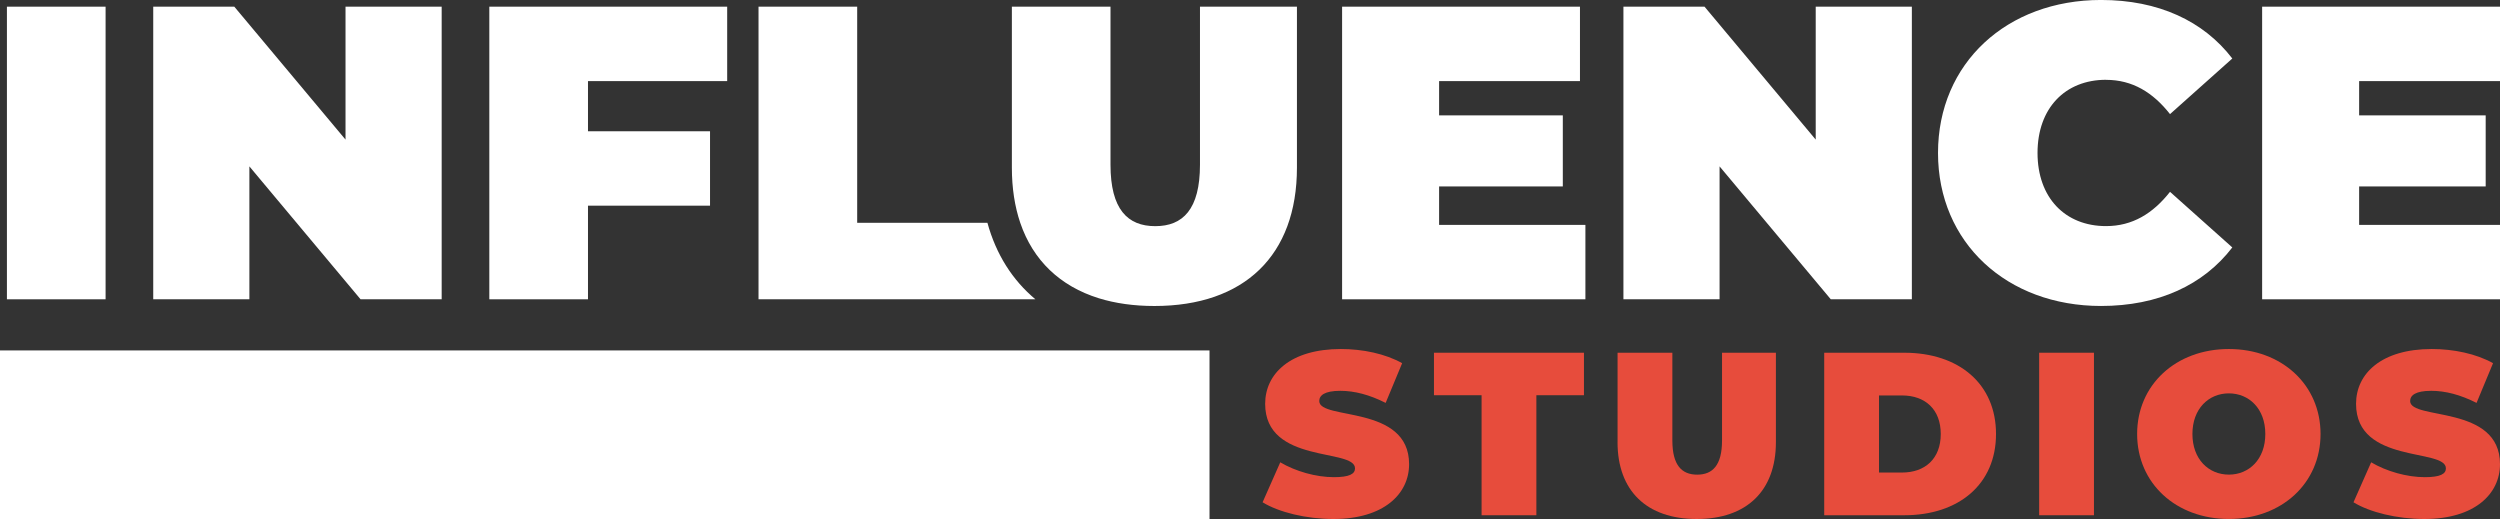
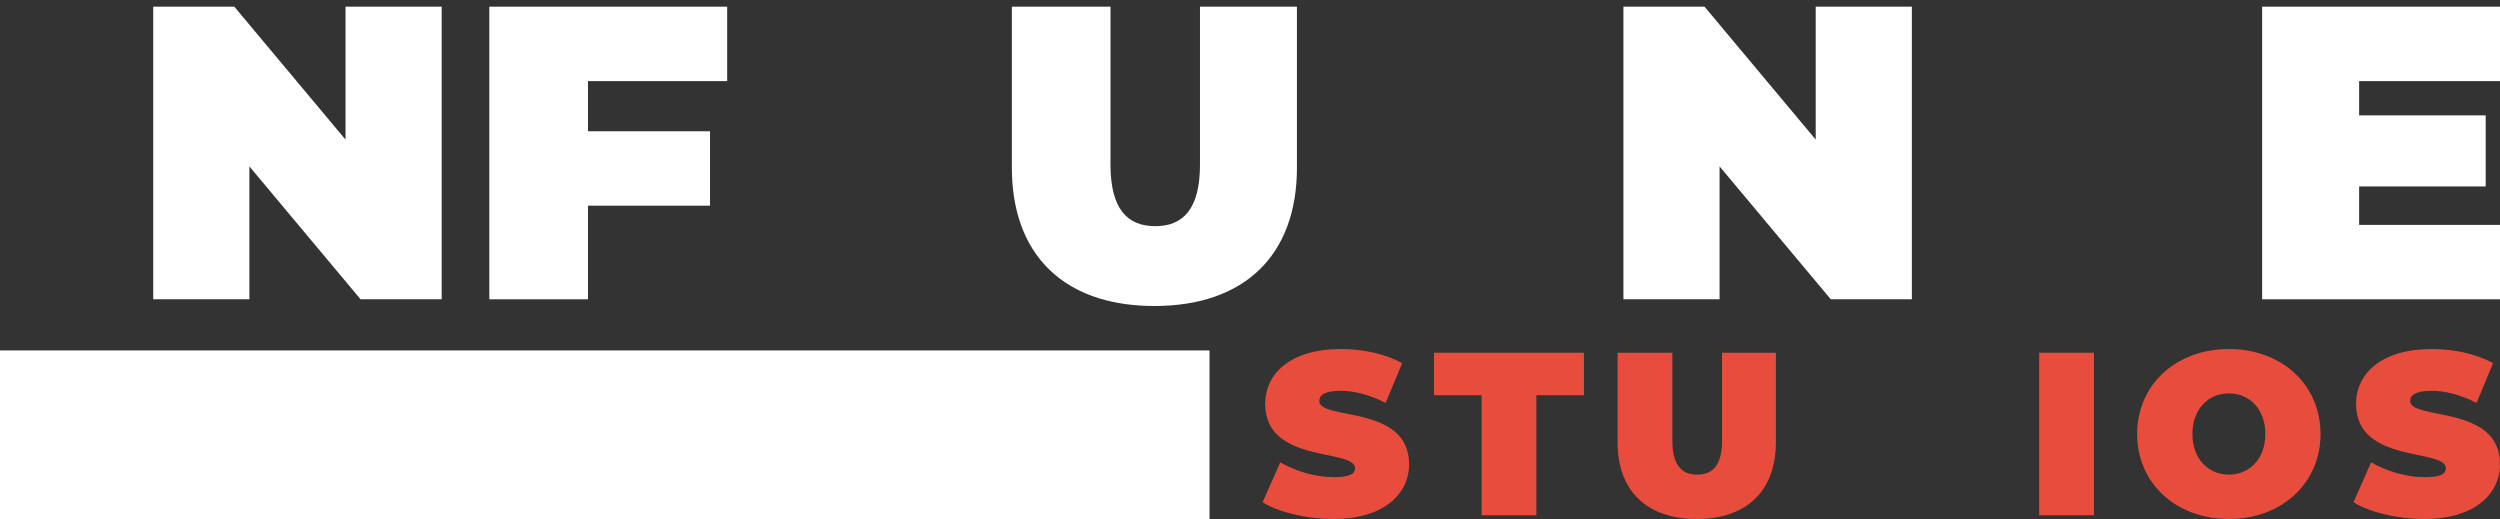
<svg xmlns="http://www.w3.org/2000/svg" id="Layer_3" data-name="Layer 3" viewBox="0 0 794.37 164.99">
  <rect x="0" y="0" width="794.37" height="164.99" fill="#333333" stroke="none" />
  <defs>
    <style>
      .cls-1 {
        fill: #fff;
      }

      .cls-2 {
        fill: #e74c3c;
      }
    </style>
  </defs>
  <g id="Logos">
    <g>
      <g>
-         <rect class="cls-1" x="2.2" y="2.12" width="31.35" height="92.98" />
        <polygon class="cls-1" points="109.79 44.36 74.45 2.12 48.69 2.12 48.69 95.1 79.24 95.1 79.24 52.87 114.57 95.1 140.34 95.1 140.34 2.12 109.79 2.12 109.79 44.36" />
        <polygon class="cls-1" points="155.48 95.1 186.83 95.1 186.83 65.35 225.61 65.35 225.61 41.71 186.83 41.71 186.83 25.77 231.06 25.77 231.06 2.12 155.48 2.12 155.48 95.1" />
-         <path class="cls-1" d="M313.75,70.79h-41.38V2.12h-31.35v92.98h87.98c-7.3-6.09-12.51-14.31-15.25-24.31Z" />
        <path class="cls-1" d="M381.29,52.33c0,14.21-5.45,19.53-14.21,19.53s-14.22-5.32-14.22-19.53V2.12h-31.34v51.14c0,6.51.91,12.37,2.66,17.53,4.06,11.93,12.64,20.14,24.97,23.98,5.23,1.62,11.14,2.46,17.66,2.46,28.56,0,45.29-16.07,45.29-43.97V2.12h-30.81v50.21Z" />
-         <polygon class="cls-1" points="457.27 59.24 496.58 59.24 496.58 36.66 457.27 36.66 457.27 25.77 502.03 25.77 502.03 2.12 426.45 2.12 426.45 95.1 503.76 95.1 503.76 71.46 457.27 71.46 457.27 59.24" />
        <polygon class="cls-1" points="576.94 44.36 541.61 2.12 515.84 2.12 515.84 95.1 546.39 95.1 546.39 52.87 581.73 95.1 607.49 95.1 607.49 2.12 576.94 2.12 576.94 44.36" />
-         <path class="cls-1" d="M669.2,25.37c8.37,0,14.88,3.98,20.32,10.89l19.79-17.67c-9.17-11.95-23.51-18.6-41.71-18.6-29.89,0-51.8,20.06-51.8,48.61s21.92,48.62,51.8,48.62c18.2,0,32.54-6.64,41.71-18.6l-19.79-17.67c-5.45,6.91-11.95,10.89-20.32,10.89-13.02,0-21.78-9.03-21.78-23.25s8.77-23.24,21.78-23.24Z" />
        <polygon class="cls-1" points="794.37 25.77 794.37 2.12 718.79 2.12 718.79 95.1 794.37 95.1 794.37 71.46 749.61 71.46 749.61 59.24 789.82 59.24 789.82 36.66 749.61 36.66 749.61 25.77 794.37 25.77" />
      </g>
      <rect class="cls-1" y="111.35" width="384.32" height="53.64" />
      <g>
        <path class="cls-2" d="M401.19,159.59l5.61-12.69c4.87,2.88,11.36,4.72,17.04,4.72,4.94,0,6.71-1.03,6.71-2.8,0-6.49-28.55-1.25-28.55-20.51,0-9.59,8.04-17.41,24.05-17.41,6.93,0,14.09,1.48,19.48,4.5l-5.24,12.62c-5.09-2.58-9.89-3.84-14.39-3.84-5.09,0-6.71,1.48-6.71,3.25,0,6.2,28.55,1.03,28.55,20.07,0,9.44-8.04,17.41-24.05,17.41-8.63,0-17.34-2.14-22.5-5.31Z" />
        <path class="cls-2" d="M470.76,125.58h-15.12v-13.5h47.66v13.5h-15.12v38.14h-17.41v-38.14Z" />
        <path class="cls-2" d="M513.98,140.49v-28.4h17.41v27.89c0,7.89,3.02,10.84,7.89,10.84s7.89-2.95,7.89-10.84v-27.89h17.12v28.4c0,15.49-9.3,24.42-25.16,24.42s-25.16-8.93-25.16-24.42Z" />
-         <path class="cls-2" d="M579.64,112.08h25.45c17.26,0,29.14,9.81,29.14,25.82s-11.88,25.82-29.14,25.82h-25.45v-51.64ZM604.35,150.15c7.3,0,12.32-4.35,12.32-12.25s-5.02-12.25-12.32-12.25h-7.3v24.49h7.3Z" />
        <path class="cls-2" d="M647.94,112.08h17.41v51.64h-17.41v-51.64Z" />
        <path class="cls-2" d="M679.07,137.9c0-15.64,12.32-27,29.14-27s29.14,11.36,29.14,27-12.32,27-29.14,27-29.14-11.36-29.14-27ZM719.8,137.9c0-8.04-5.16-12.91-11.58-12.91s-11.58,4.87-11.58,12.91,5.16,12.91,11.58,12.91,11.58-4.87,11.58-12.91Z" />
        <path class="cls-2" d="M747.82,159.59l5.61-12.69c4.87,2.88,11.36,4.72,17.04,4.72,4.94,0,6.71-1.03,6.71-2.8,0-6.49-28.55-1.25-28.55-20.51,0-9.59,8.04-17.41,24.05-17.41,6.93,0,14.09,1.48,19.48,4.5l-5.24,12.62c-5.09-2.58-9.89-3.84-14.39-3.84-5.09,0-6.71,1.48-6.71,3.25,0,6.2,28.55,1.03,28.55,20.07,0,9.44-8.04,17.41-24.05,17.41-8.63,0-17.34-2.14-22.5-5.31Z" />
      </g>
    </g>
  </g>
</svg>